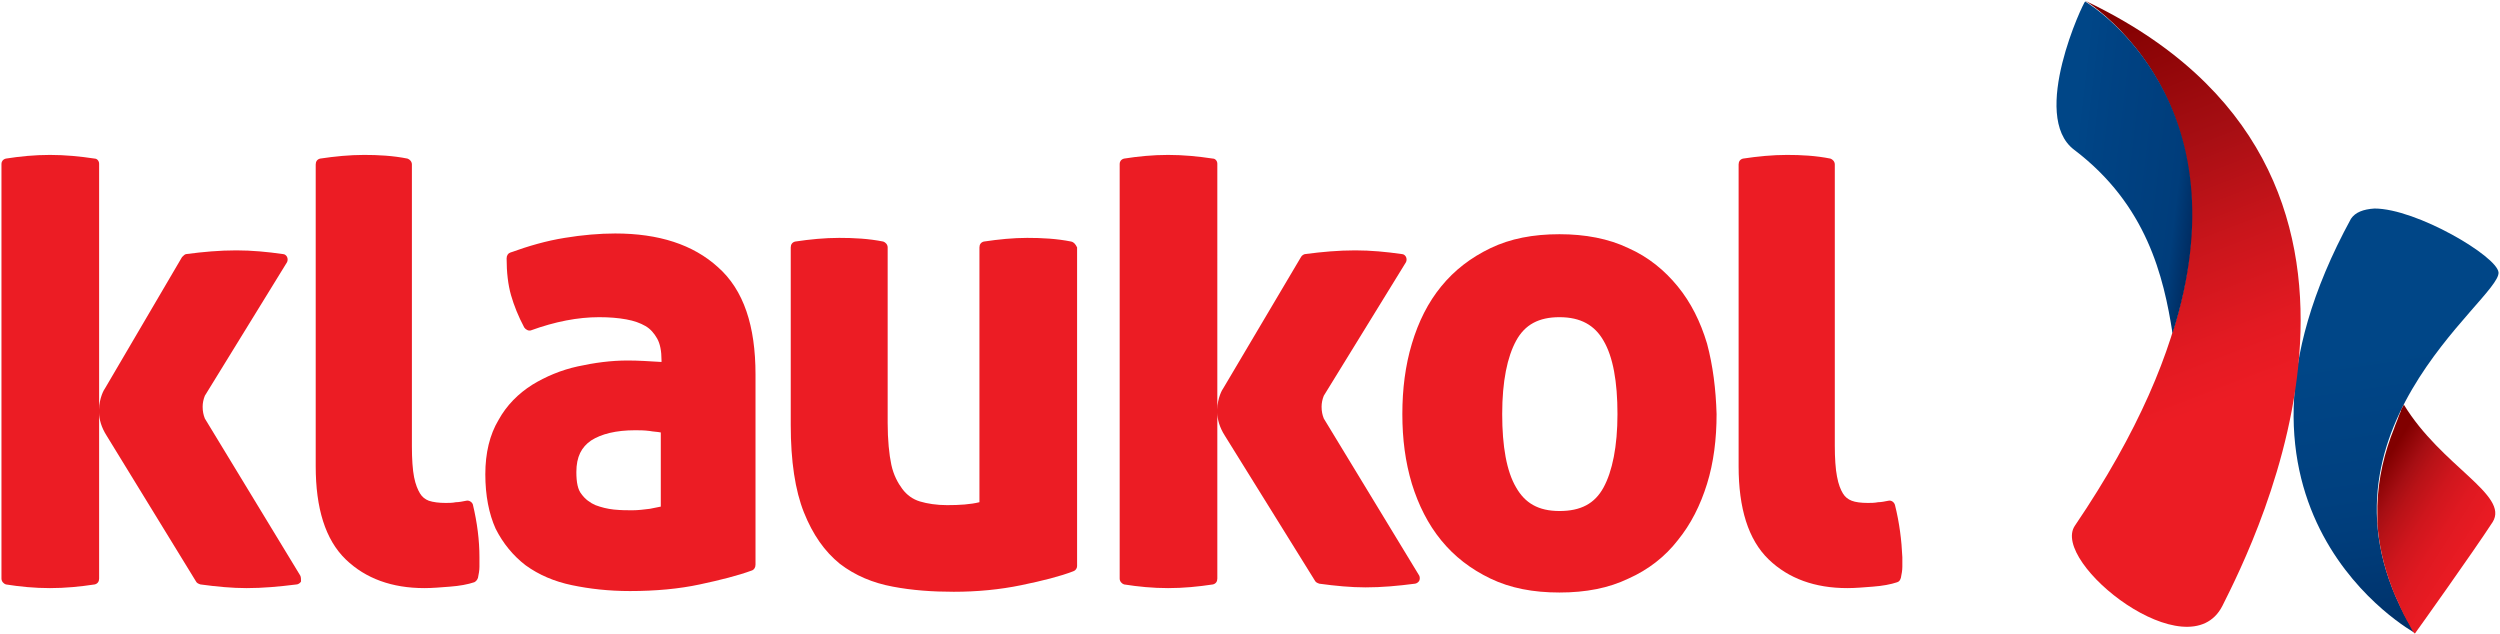
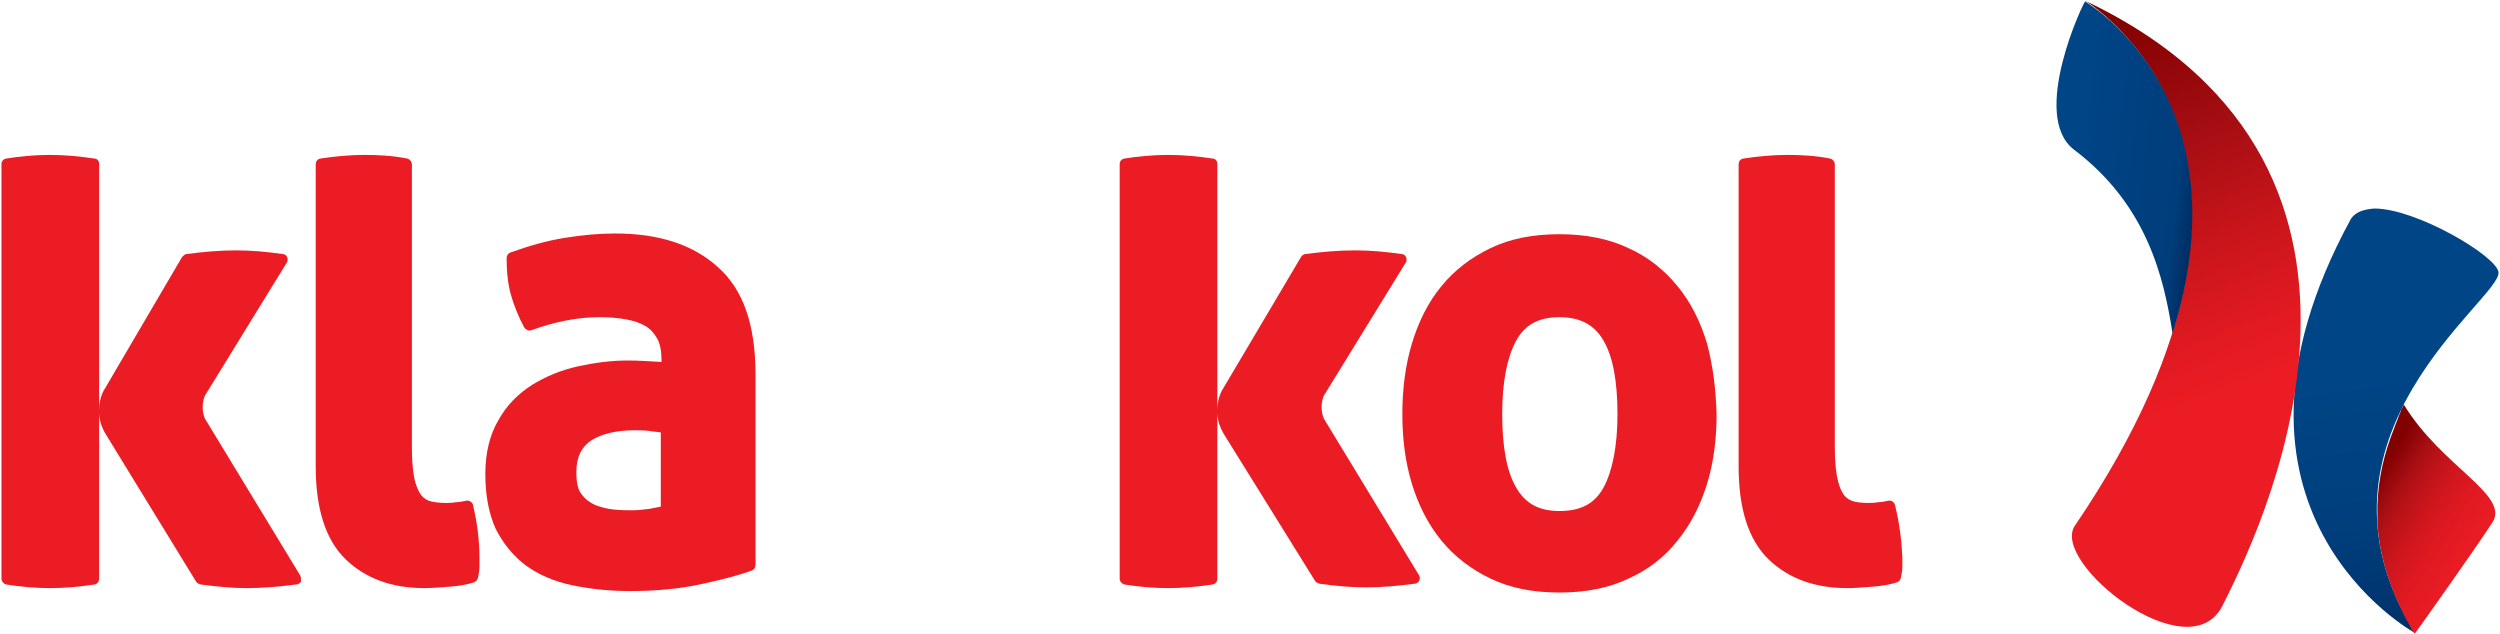
<svg xmlns="http://www.w3.org/2000/svg" version="1.1" id="Layer_1" x="0px" y="0px" viewBox="0 0 340.5 86.3" style="enable-background:new 0 0 340.5 86.3;" xml:space="preserve">
  <style type="text/css"> .st0{fill:#EC1C24;} .st1{fill:url(#SVGID_1_);} .st2{fill:url(#SVGID_00000174570923787579843480000000835039611406211221_);} .st3{fill:url(#SVGID_00000180357900564095271080000012796179503957431970_);} .st4{fill:url(#SVGID_00000124163374360904516370000003369599432102193286_);} .st5{fill:url(#SVGID_00000168821314063540774250000005934158066990388655_);} .st6{fill:url(#SVGID_00000066479827328373211060000014794276863462534549_);} </style>
  <g>
    <path class="st0" d="M63.5,68.2c-0.5,0.1-1,0.2-1.4,0.2c-0.5,0.1-1,0.1-1.4,0.1c-0.9,0-1.7-0.1-2.3-0.3c-0.5-0.2-0.9-0.5-1.2-1 c-0.3-0.5-0.6-1.2-0.8-2.2c-0.2-1-0.3-2.5-0.3-4.2V22.4c0-0.4-0.3-0.7-0.6-0.8c-2-0.4-4-0.5-5.9-0.5c-2,0-4,0.2-6,0.5 C43.2,21.7,43,22,43,22.4v41.1c0,5.7,1.3,10,4.1,12.7c2.7,2.6,6.3,3.9,10.7,3.9l0,0c1.1,0,2.2-0.1,3.5-0.2c1.3-0.1,2.4-0.3,3.3-0.6 c0.2-0.1,0.4-0.3,0.5-0.6c0.1-0.5,0.2-1,0.2-1.5c0-0.4,0-0.8,0-1.3c0-2.3-0.3-4.7-0.9-7.2C64.3,68.4,63.9,68.1,63.5,68.2z" />
    <path class="st0" d="M97.8,36.4c-3.4-3.1-8.1-4.6-14-4.6c-2.1,0-4.5,0.2-6.9,0.6c-2.5,0.4-4.9,1.1-7.4,2c-0.3,0.1-0.5,0.4-0.5,0.8 c0,1.9,0.2,3.6,0.6,5s1,2.9,1.8,4.4c0.2,0.3,0.6,0.5,0.9,0.4c3.3-1.2,6.4-1.8,9.3-1.8c1.4,0,2.6,0.1,3.7,0.3 c1.1,0.2,1.9,0.5,2.6,0.9s1.2,1,1.6,1.7s0.6,1.7,0.6,3v0.2c-1.6-0.1-3.2-0.2-4.6-0.2c-2.3,0-4.5,0.3-6.8,0.8s-4.4,1.4-6.2,2.5 c-1.9,1.2-3.5,2.8-4.6,4.8c-1.2,2-1.8,4.5-1.8,7.4c0,2.9,0.5,5.4,1.4,7.4c1,2,2.4,3.7,4.1,5c1.8,1.3,3.9,2.2,6.3,2.7s5,0.8,7.9,0.8 c3.5,0,6.7-0.3,9.5-0.9c2.8-0.6,5.2-1.2,7.1-1.9c0.3-0.1,0.5-0.4,0.5-0.8V51C102.9,44.4,101.3,39.5,97.8,36.4z M90,69 c-0.5,0.1-1,0.2-1.5,0.3c-0.8,0.1-1.6,0.2-2.4,0.2c-0.7,0-1.5,0-2.5-0.1c-0.9-0.1-1.7-0.3-2.5-0.6c-0.7-0.3-1.4-0.8-1.9-1.5 c-0.5-0.6-0.7-1.6-0.7-3c0-2.1,0.7-3.4,2-4.3c1.4-0.9,3.4-1.4,6-1.4l0,0c0.6,0,1.2,0,2,0.1c0.5,0.1,1,0.1,1.5,0.2V69z" />
-     <path class="st0" d="M145.9,32.9c-2-0.4-4-0.5-6-0.5c-1.9,0-3.9,0.2-5.9,0.5c-0.4,0.1-0.6,0.4-0.6,0.8v34.7 c-1.2,0.3-2.7,0.4-4.4,0.4c-1.4,0-2.7-0.2-3.7-0.5s-1.8-0.9-2.4-1.7c-0.6-0.8-1.2-1.9-1.5-3.3c-0.3-1.4-0.5-3.4-0.5-5.7V33.7 c0-0.4-0.3-0.7-0.6-0.8c-2-0.4-4-0.5-6-0.5s-4,0.2-6,0.5c-0.4,0.1-0.6,0.4-0.6,0.8v24.2c0,4.9,0.6,8.9,1.8,11.9s2.8,5.3,4.9,7 c2.1,1.6,4.5,2.6,7.2,3.1c2.6,0.5,5.4,0.7,8.3,0.7c3.2,0,6.3-0.3,9.2-0.9c2.9-0.6,5.3-1.2,7.1-1.9c0.3-0.1,0.5-0.4,0.5-0.7V33.7 C146.5,33.3,146.3,33,145.9,32.9z" />
    <path class="st0" d="M232.5,46.8c-0.9-3-2.2-5.6-4-7.8c-1.8-2.2-4-4-6.7-5.2c-2.7-1.3-5.9-1.9-9.4-1.9c-3.6,0-6.7,0.6-9.4,1.9 c-2.7,1.3-4.9,3-6.7,5.2c-1.8,2.2-3.1,4.8-4,7.8S191,53,191,56.4s0.4,6.5,1.3,9.5c0.9,2.9,2.2,5.5,4,7.7s4,3.9,6.7,5.2 s5.8,1.9,9.4,1.9c3.6,0,6.7-0.6,9.4-1.9c2.7-1.2,5-3,6.7-5.2c1.8-2.2,3.1-4.8,4-7.7c0.9-2.9,1.3-6.1,1.3-9.5 C233.7,53,233.3,49.8,232.5,46.8z M218.4,66.4c-1.2,2.2-3.1,3.2-6,3.2s-4.7-1.1-5.9-3.2c-1.3-2.2-1.9-5.6-1.9-10 c0-4.5,0.7-7.8,1.9-10s3.1-3.2,5.9-3.2c2.9,0,4.8,1.1,6,3.2c1.3,2.2,1.9,5.6,1.9,10C220.3,60.8,219.6,64.2,218.4,66.4z" />
    <path class="st0" d="M258.1,68.8c-0.1-0.4-0.5-0.7-0.9-0.6c-0.5,0.1-1,0.2-1.4,0.2c-0.5,0.1-1,0.1-1.4,0.1c-0.9,0-1.7-0.1-2.2-0.3 c-0.5-0.2-0.9-0.5-1.2-1c-0.3-0.5-0.6-1.2-0.8-2.3c-0.2-1-0.3-2.5-0.3-4.2V22.4c0-0.4-0.3-0.7-0.6-0.8c-2-0.4-4-0.5-5.9-0.5 c-2,0-4,0.2-6,0.5c-0.4,0.1-0.6,0.4-0.6,0.8v41.1c0,5.7,1.3,10,4.1,12.7c2.7,2.6,6.3,3.9,10.7,3.9l0,0c1.1,0,2.2-0.1,3.5-0.2 c1.3-0.1,2.4-0.3,3.3-0.6c0.3-0.1,0.4-0.3,0.5-0.6c0.1-0.5,0.2-1,0.2-1.5v-1.3C259,73.6,258.7,71.2,258.1,68.8z" />
    <g>
      <linearGradient id="SVGID_1_" gradientUnits="userSpaceOnUse" x1="326.248" y1="40.793" x2="332.844" y2="-4.273" gradientTransform="matrix(1 0 0 -1 0 88.4)">
        <stop offset="0" style="stop-color:#004687" />
        <stop offset="0.416" style="stop-color:#00407F" />
        <stop offset="0.538" style="stop-color:#003D7B" />
        <stop offset="1" style="stop-color:#002B60" />
      </linearGradient>
      <path class="st1" d="M320.2,29.8c-21.7,39.8,8.7,56.4,8.7,56.4c-16.5-26.7,11.7-45.4,11.4-49.1c-0.2-2.2-11.2-8.7-16.9-8.7 C321.9,28.5,320.8,28.9,320.2,29.8" />
      <linearGradient id="SVGID_00000181767087588649999960000015713129281117129113_" gradientUnits="userSpaceOnUse" x1="339.671" y1="10.347" x2="322.267" y2="21.44" gradientTransform="matrix(1 0 0 -1 0 88.4)">
        <stop offset="0" style="stop-color:#EC1C24" />
        <stop offset="0.238" style="stop-color:#E91B23" />
        <stop offset="0.422" style="stop-color:#DF1921" />
        <stop offset="0.589" style="stop-color:#CF161D" />
        <stop offset="0.744" style="stop-color:#B81217" />
        <stop offset="0.835" style="stop-color:#A60E13" />
        <stop offset="1" style="stop-color:#810000" />
      </linearGradient>
      <path style="fill:url(#SVGID_00000181767087588649999960000015713129281117129113_);" d="M327.4,55.1L327.4,55.1 c-0.1,0.3-0.3,0.5-0.4,0.8V56c-0.1,0.2-0.2,0.4-0.3,0.7c0,0.1-0.1,0.2-0.1,0.3c-0.1,0.2-0.1,0.3-0.2,0.5s-0.1,0.3-0.2,0.5 c0,0.1-0.1,0.2-0.1,0.3c-1.3,3.2-2.2,6.8-2.3,10.6c0,0.2,0,0.5,0,0.7c0,0.1,0,0.1,0,0.2c0,0.2,0,0.4,0,0.7c0,0.1,0,0.1,0,0.2 c0,0.2,0,0.4,0,0.6c0.2,2.8,0.8,5.7,2,8.8c0.3,0.9,0.8,1.8,1.2,2.8c0.2,0.3,0.3,0.7,0.5,1l0,0c0.2,0.4,0.4,0.8,0.6,1.1 c0,0.1,0.1,0.1,0.1,0.2c0.2,0.4,0.4,0.8,0.7,1.1l0,0c0.3-0.4,8-11.2,10.6-15.2C341.8,67.4,332.5,63.5,327.4,55.1z" />
      <g>
        <linearGradient id="SVGID_00000109014995819758993330000005124896836144644786_" gradientUnits="userSpaceOnUse" x1="283.685" y1="88.2" x2="283.685" y2="88.2" gradientTransform="matrix(1 0 0 -1 0 88.4)">
          <stop offset="0" style="stop-color:#E52127" />
          <stop offset="0.168" style="stop-color:#DC2126" />
          <stop offset="0.448" style="stop-color:#C22025" />
          <stop offset="0.637" style="stop-color:#AD1F23" />
          <stop offset="1" style="stop-color:#680D0E" />
        </linearGradient>
        <polyline style="fill:url(#SVGID_00000109014995819758993330000005124896836144644786_);" points="283.7,0.2 283.7,0.2 283.7,0.2 " />
        <linearGradient id="SVGID_00000032615078175795588780000005821339439952640655_" gradientUnits="userSpaceOnUse" x1="283.685" y1="88.2" x2="283.685" y2="88.2" gradientTransform="matrix(1 0 0 -1 0 88.4)">
          <stop offset="0" style="stop-color:#E52127" />
          <stop offset="0.168" style="stop-color:#DC2126" />
          <stop offset="0.448" style="stop-color:#C22025" />
          <stop offset="0.637" style="stop-color:#AD1F23" />
          <stop offset="1" style="stop-color:#680D0E" />
        </linearGradient>
        <polyline style="fill:url(#SVGID_00000032615078175795588780000005821339439952640655_);" points="283.7,0.2 283.7,0.2 283.7,0.2 " />
        <linearGradient id="SVGID_00000180344064272473372280000012132543913666724736_" gradientUnits="userSpaceOnUse" x1="298.658" y1="32.064" x2="278.961" y2="83.235" gradientTransform="matrix(1 0 0 -1 0 88.4)">
          <stop offset="0" style="stop-color:#EC1C24" />
          <stop offset="0.142" style="stop-color:#E31A22" />
          <stop offset="0.38" style="stop-color:#C9151B" />
          <stop offset="0.637" style="stop-color:#A60E13" />
          <stop offset="1" style="stop-color:#810000" />
        </linearGradient>
        <path style="fill:url(#SVGID_00000180344064272473372280000012132543913666724736_);" d="M282.6,71.6c-3.4,5,15.5,20,20.1,10.9 c4.3-8.6,30.1-59.2-18.7-82.4C284.3,0.3,317.4,20.3,282.6,71.6" />
      </g>
      <linearGradient id="SVGID_00000085964439717416411110000004518896954972209066_" gradientUnits="userSpaceOnUse" x1="282.227" y1="66.512" x2="299.719" y2="64.443" gradientTransform="matrix(1 0 0 -1 0 88.4)">
        <stop offset="0" style="stop-color:#004687" />
        <stop offset="0.177" style="stop-color:#004384" />
        <stop offset="0.835" style="stop-color:#003D7B" />
        <stop offset="1" style="stop-color:#002B60" />
      </linearGradient>
      <path style="fill:url(#SVGID_00000085964439717416411110000004518896954972209066_);" d="M295.9,45.4C305.8,14,285.3,1,284,0.2 c-0.2,0-7.6,15.6-1.5,20.2C292.4,27.9,294.7,37.7,295.9,45.4z" />
    </g>
    <path class="st0" d="M40.9,78.4L27.9,57c-0.2-0.5-0.3-1-0.3-1.6c0-0.5,0.1-1,0.3-1.5l11.2-18.2c0.1-0.2,0.1-0.5,0-0.7 s-0.3-0.4-0.6-0.4c-2.1-0.3-4.2-0.5-6.3-0.5c-2.3,0-4.5,0.2-6.8,0.5c-0.2,0-0.4,0.2-0.6,0.4L14.3,52.9c-0.1,0.1-0.8,1.3-0.8,2.9 V22.3c0-0.4-0.3-0.7-0.6-0.7c-2-0.3-4-0.5-6.1-0.5s-4.1,0.2-6,0.5c-0.4,0.1-0.6,0.4-0.6,0.7v56.5c0,0.4,0.3,0.7,0.6,0.8 c1.9,0.3,3.9,0.5,6,0.5s4.1-0.2,6.1-0.5c0.4-0.1,0.6-0.4,0.6-0.8V56.2c0,0.9,0.3,2,1,3.1l12.2,19.9c0.1,0.2,0.3,0.3,0.6,0.4 c2.2,0.3,4.3,0.5,6.3,0.5c2.2,0,4.4-0.2,6.8-0.5c0.2,0,0.5-0.2,0.6-0.4C41,78.9,41,78.6,40.9,78.4z" />
    <path class="st0" d="M193.3,78.4l-13-21.4c-0.2-0.5-0.3-1-0.3-1.6c0-0.5,0.1-1,0.3-1.5l11.2-18.2c0.1-0.2,0.1-0.5,0-0.7 s-0.3-0.4-0.6-0.4c-2.1-0.3-4.2-0.5-6.3-0.5c-2.3,0-4.5,0.2-6.8,0.5c-0.2,0-0.5,0.2-0.6,0.4l-10.6,17.9c-0.1,0.1-0.8,1.3-0.8,2.9 V22.3c0-0.4-0.3-0.7-0.6-0.7c-2-0.3-4-0.5-6.1-0.5s-4.1,0.2-6,0.5c-0.4,0.1-0.6,0.4-0.6,0.7v56.5c0,0.4,0.3,0.7,0.6,0.8 c1.9,0.3,3.9,0.5,6,0.5s4.1-0.2,6.1-0.5c0.4-0.1,0.6-0.4,0.6-0.8V56.2c0,0.9,0.3,2,1,3.1l12.3,19.8c0.1,0.2,0.3,0.3,0.6,0.4 c2.2,0.3,4.3,0.5,6.3,0.5c2.2,0,4.4-0.2,6.7-0.5c0.2,0,0.5-0.2,0.6-0.4S193.4,78.6,193.3,78.4z" />
  </g>
</svg>